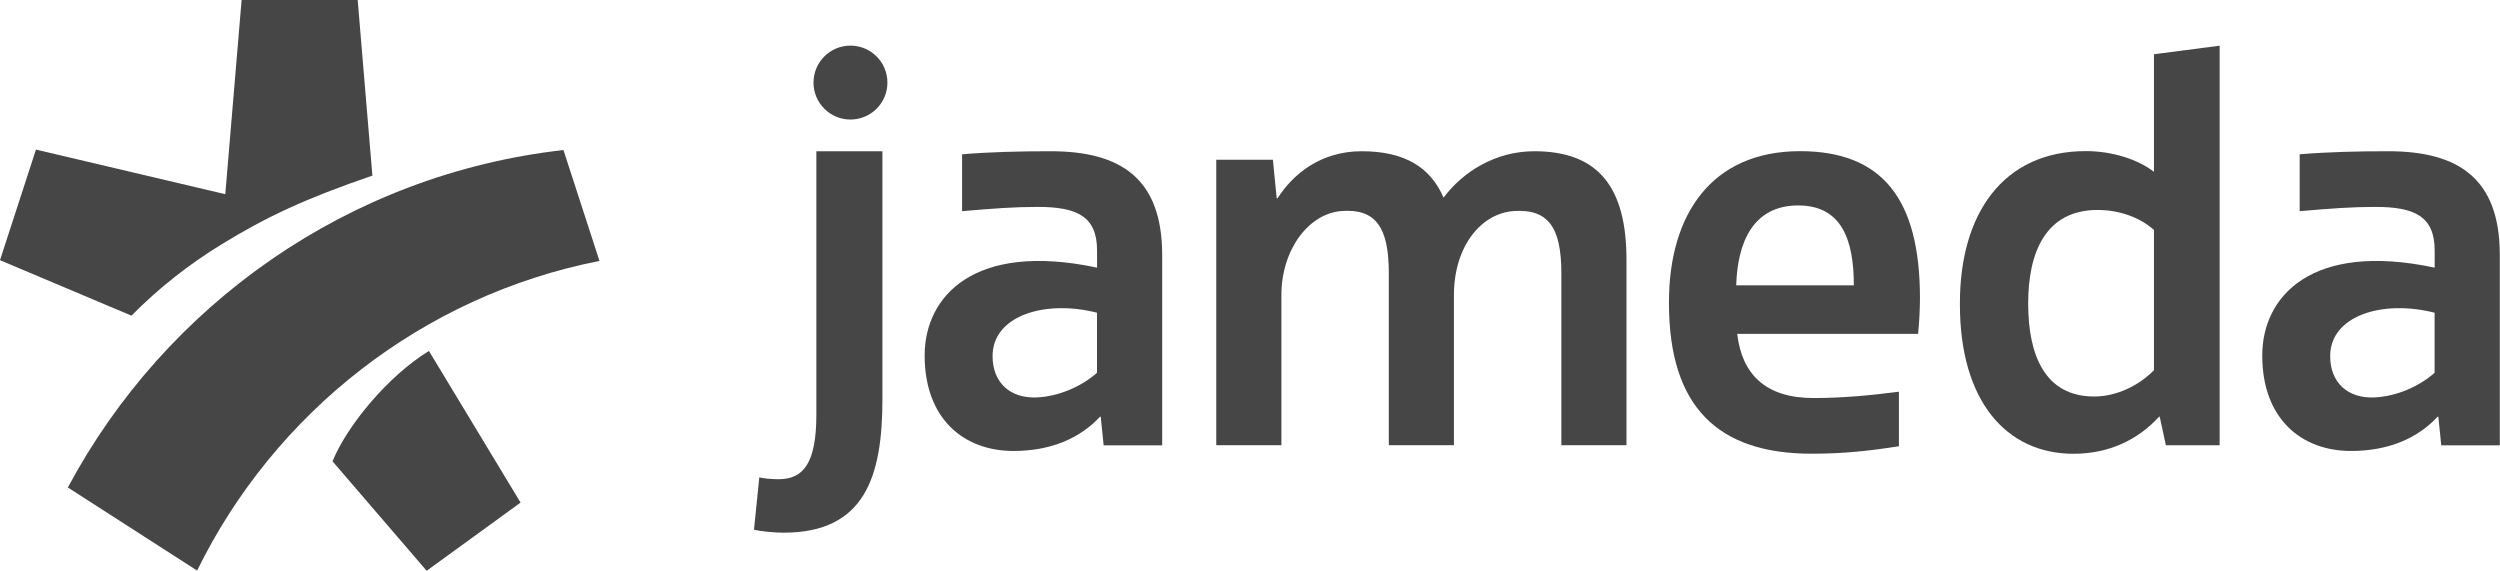
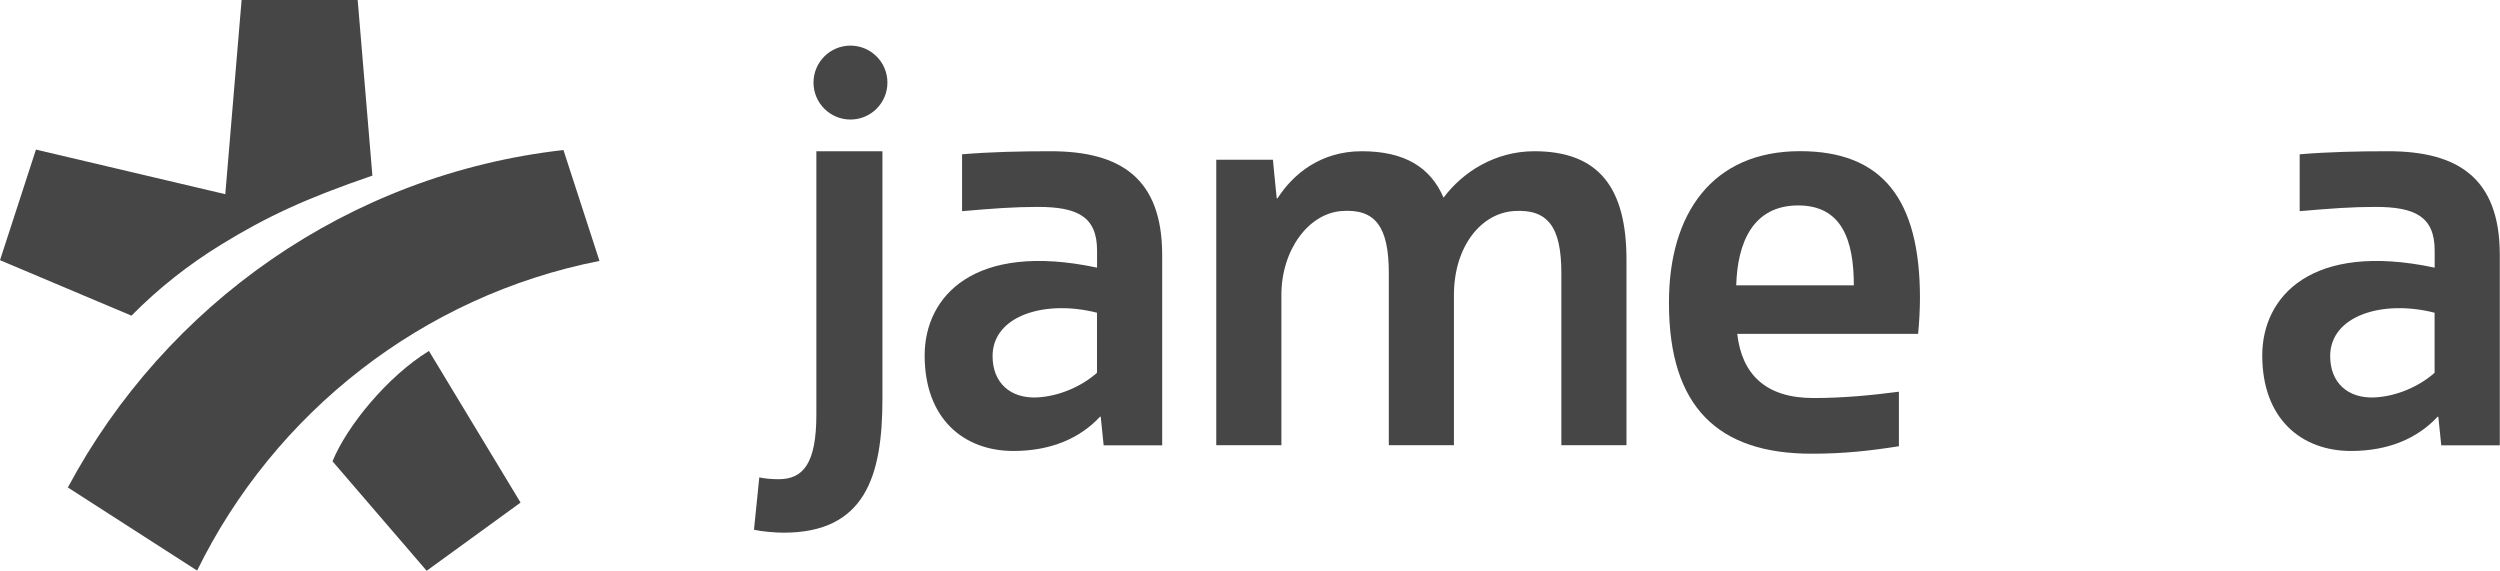
<svg xmlns="http://www.w3.org/2000/svg" width="876" height="200" viewBox="0 0 876 200" fill="none" preserveAspectRatio="xMinYMid meet">
  <path d="M298.002 41.886C305.166 41.886 310.953 36.075 310.953 28.935C310.953 21.771 305.142 15.984 298.002 15.984C290.838 15.984 285.051 21.795 285.051 28.935C285.051 36.099 290.862 41.886 298.002 41.886Z" fill="#464646" />
  <path d="M286.055 53V145.211C286.055 162.338 281.505 167.892 272.871 167.915C270.584 167.915 267.924 167.705 266.057 167.285L264.19 185.626C266.85 186.233 271.657 186.653 274.551 186.653C303.019 186.653 309.203 167.052 309.203 139.844V53H286.055Z" fill="#464646" />
-   <path fill-rule="evenodd" clip-rule="evenodd" d="M730.88 52.946C701.805 52.946 686.755 75.021 686.755 106.149V106.826C686.755 140.241 702.832 159.002 726.54 159.002C739.117 159.002 749.245 154.008 756.548 146.004H756.758L758.928 156.015H777.759V16.008L754.751 19.008V60.203C748.988 55.77 740.027 52.946 730.88 52.946ZM733.774 138.934C716.46 138.934 710.673 124.303 710.673 106.359C710.673 88.625 716.646 73.574 735.01 73.574C742.921 73.574 750.015 76.351 754.751 80.574V129.717C749.618 134.944 741.894 138.934 733.774 138.934Z" fill="#464646" />
  <path fill-rule="evenodd" clip-rule="evenodd" d="M584.806 105.869V106.289C584.806 142.597 602.027 159.001 634.812 158.978C646.083 158.978 654.95 157.998 665.38 156.364V137.253C656.093 138.467 646.083 139.47 635.419 139.47C618.571 139.47 610.357 131.07 608.724 116.976H672.101C672.497 113.219 672.754 108.132 672.754 104.445C672.754 69.583 659.43 52.969 630.729 52.969C599.764 52.969 584.806 75.114 584.806 105.869ZM608.374 99.988H649.583C649.583 84.331 645.499 71.987 630.098 71.987C614.114 71.987 608.794 85.171 608.374 99.988Z" fill="#464646" />
  <path fill-rule="evenodd" clip-rule="evenodd" d="M337.111 54.066C347.004 53.226 357.762 52.993 368.146 52.993C392.6 52.993 407.184 62.443 407.231 89.208V156.038H386.72L385.693 146.027H385.436C378.413 153.588 368.192 158.021 355.102 158.021C337.764 158.021 323.997 146.797 323.997 124.56C323.997 103.885 341.241 84.611 384.41 93.781V87.761C384.41 75.837 377.409 72.5 363.642 72.5C355.172 72.5 348.008 73.06 337.111 73.994V54.066ZM384.386 109.579C366.092 104.912 347.798 110.629 347.798 124.77C347.798 134.15 354.028 139.657 363.315 139.26C370.619 138.934 378.669 135.69 384.386 130.626V109.579Z" fill="#464646" />
  <path fill-rule="evenodd" clip-rule="evenodd" d="M805.807 54.066C815.701 53.226 826.458 52.993 836.842 52.993C861.297 52.993 875.904 62.443 875.928 89.208V156.038H855.417L854.39 146.027H854.133C847.109 153.588 836.889 158.021 823.798 158.021C806.461 158.021 792.693 146.797 792.693 124.56C792.693 103.885 809.938 84.611 853.106 93.781V87.761C853.106 75.837 846.106 72.5 832.339 72.5C823.868 72.5 816.705 73.06 805.807 73.994V54.066ZM853.083 109.579C834.789 104.912 816.495 110.629 816.495 124.77C816.495 134.15 822.725 139.657 832.012 139.26C839.316 138.934 847.366 135.69 853.083 130.626V109.579Z" fill="#464646" />
  <path d="M505.819 69.257C501.199 58.476 491.982 52.993 477.164 52.993C462.86 52.993 453.153 60.88 447.646 69.49H447.366C446.969 65.92 446.036 55.979 446.036 55.979H426.178V155.991H448.999V103.395C448.999 87.481 458.567 74.81 470.07 73.947C481.948 73.06 486.638 79.454 486.638 95.718V155.991H509.459V103.395C509.459 86.291 519.026 74.67 530.53 73.947C542.361 73.2 547.098 79.454 547.098 95.718V155.991H569.919V91.028C569.919 65.943 560.375 52.993 537.624 52.993C523.833 52.993 512.469 60.343 505.819 69.257Z" fill="#464646" />
  <path fill-rule="evenodd" clip-rule="evenodd" d="M12.601 52.409L78.941 68.043L84.658 0H125.33L130.487 61.533C107.152 69.537 93.408 75.93 77.68 85.591C66.06 92.708 55.513 101.038 46.062 110.606L0 91.168L12.601 52.409ZM69.07 199.93C96.185 144.627 147.987 103.652 210.057 91.425L197.433 52.573C122.133 61.066 58.056 106.709 23.778 170.809L69.07 199.93ZM116.509 161.638L149.504 200L182.406 176.105L150.298 122.973C135.783 131.887 121.573 149.248 116.509 161.638Z" fill="#464646" />
</svg>